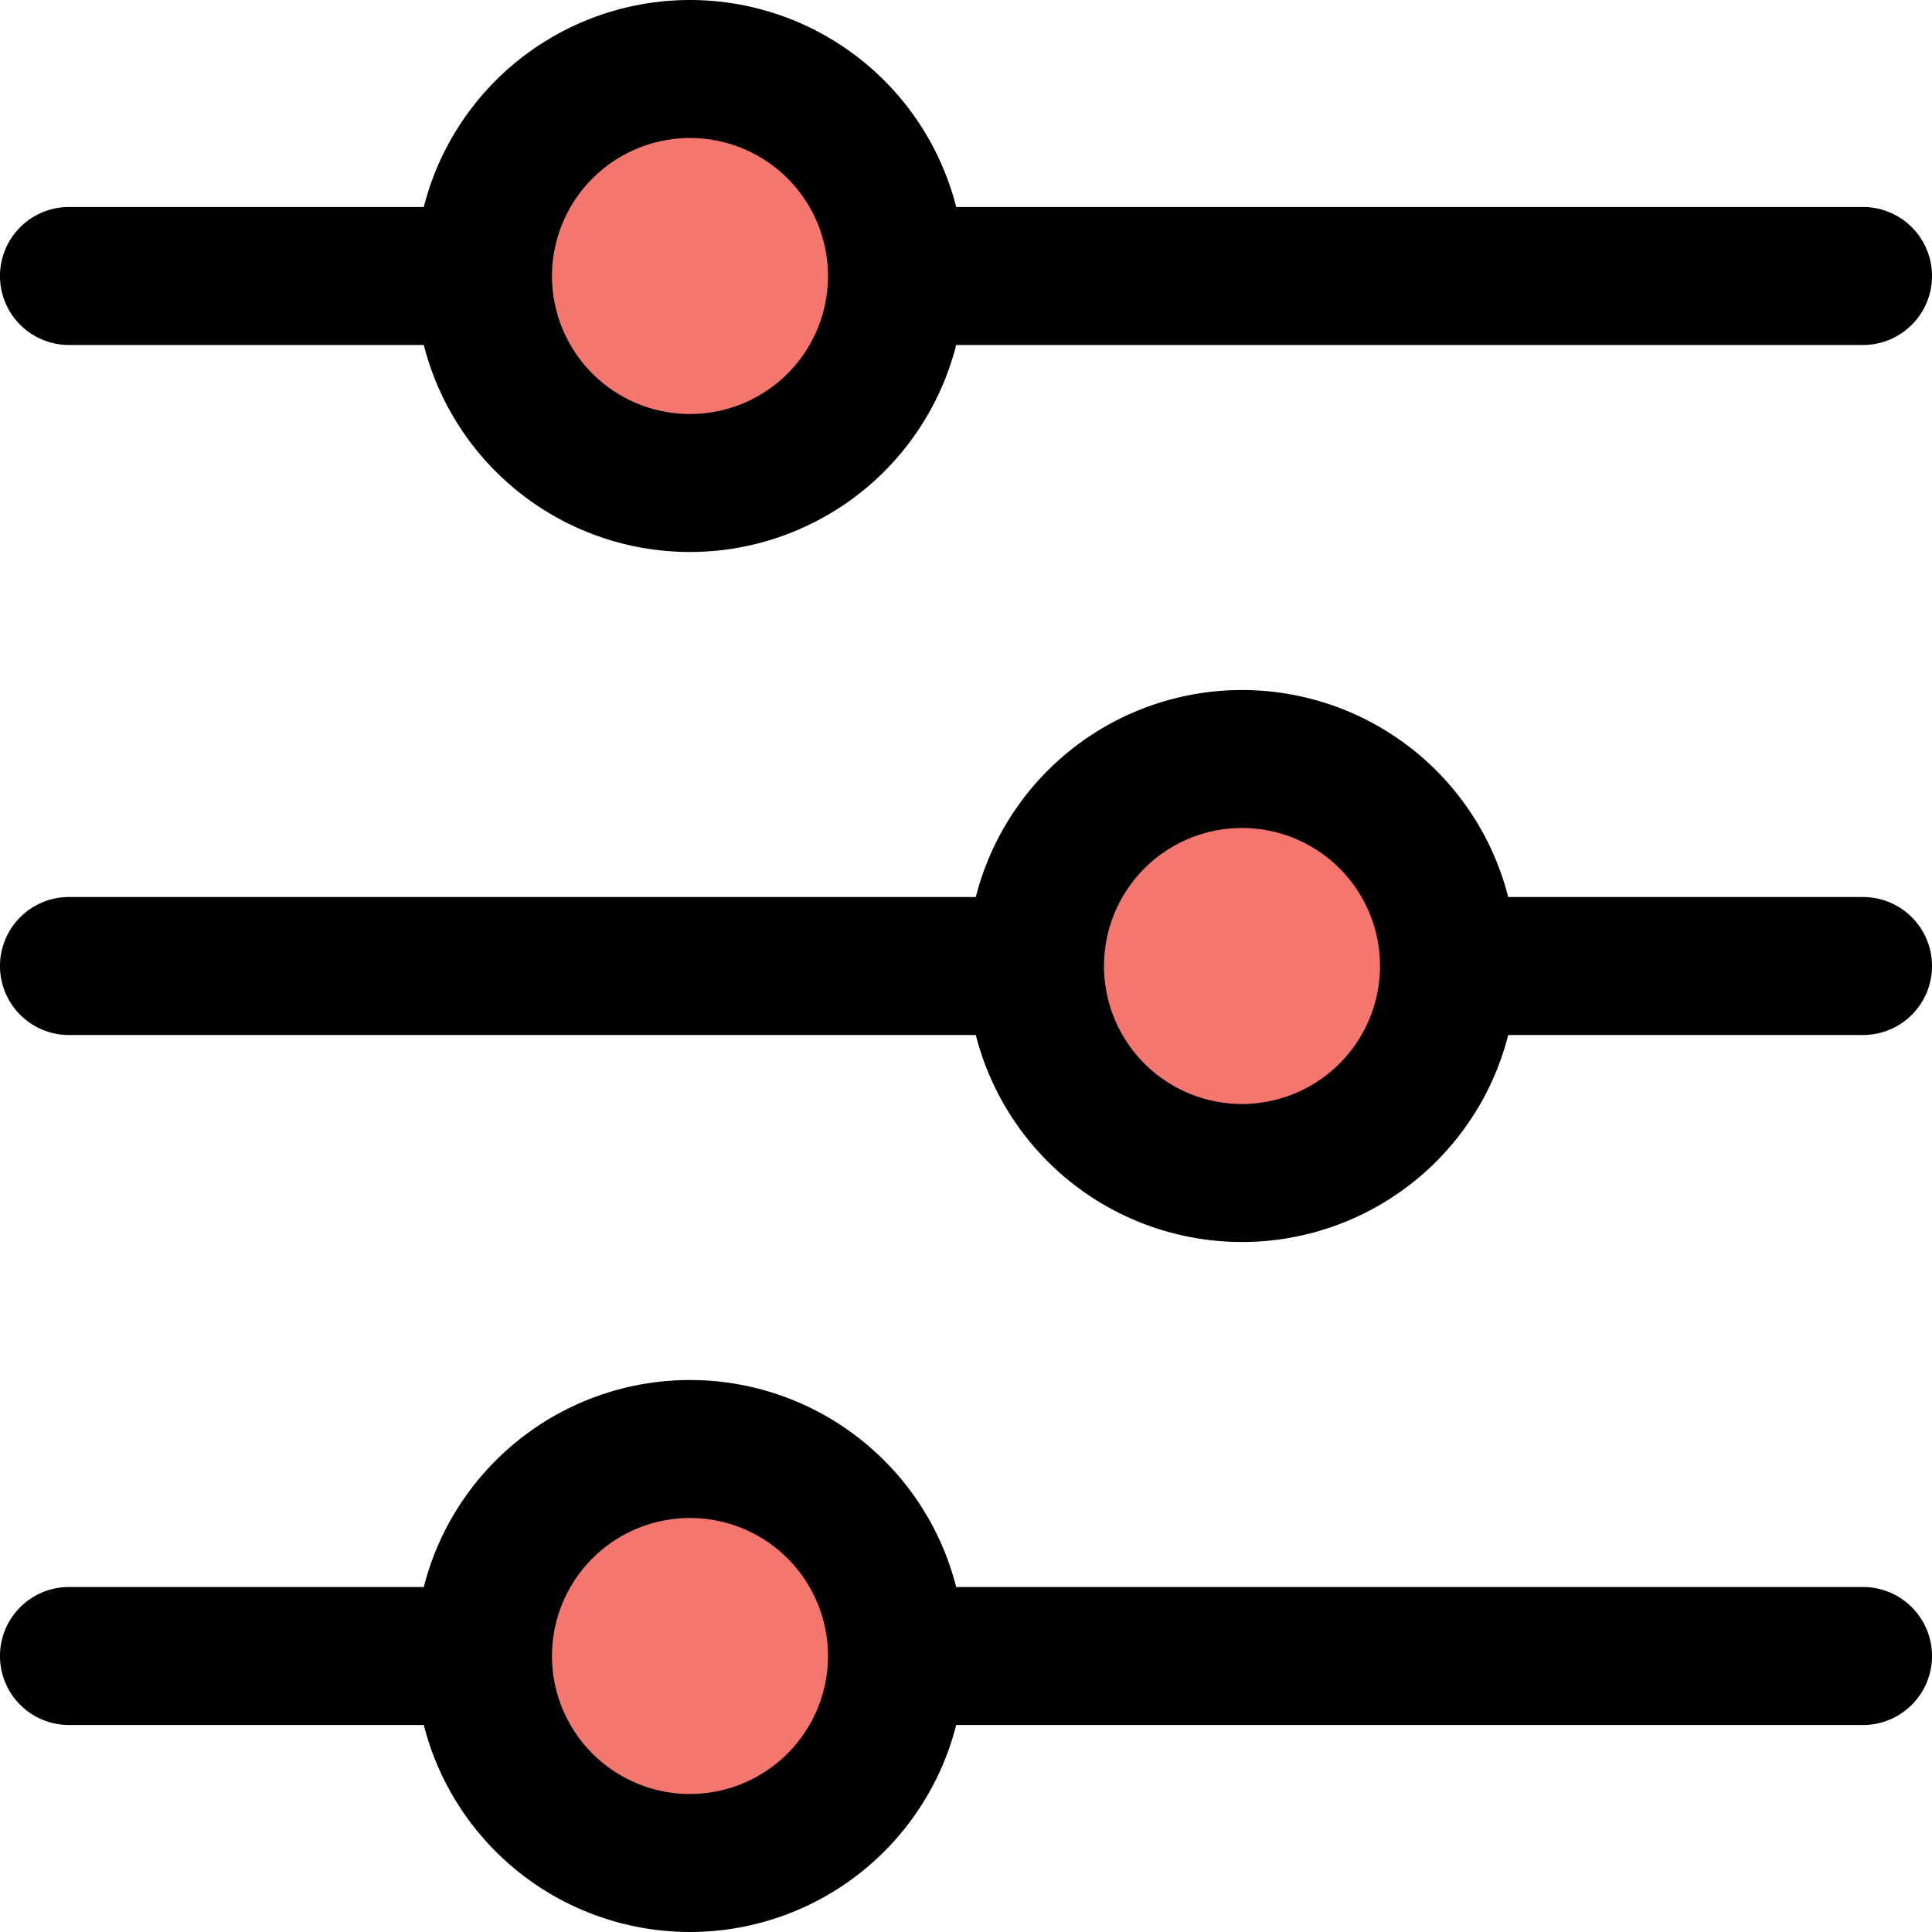
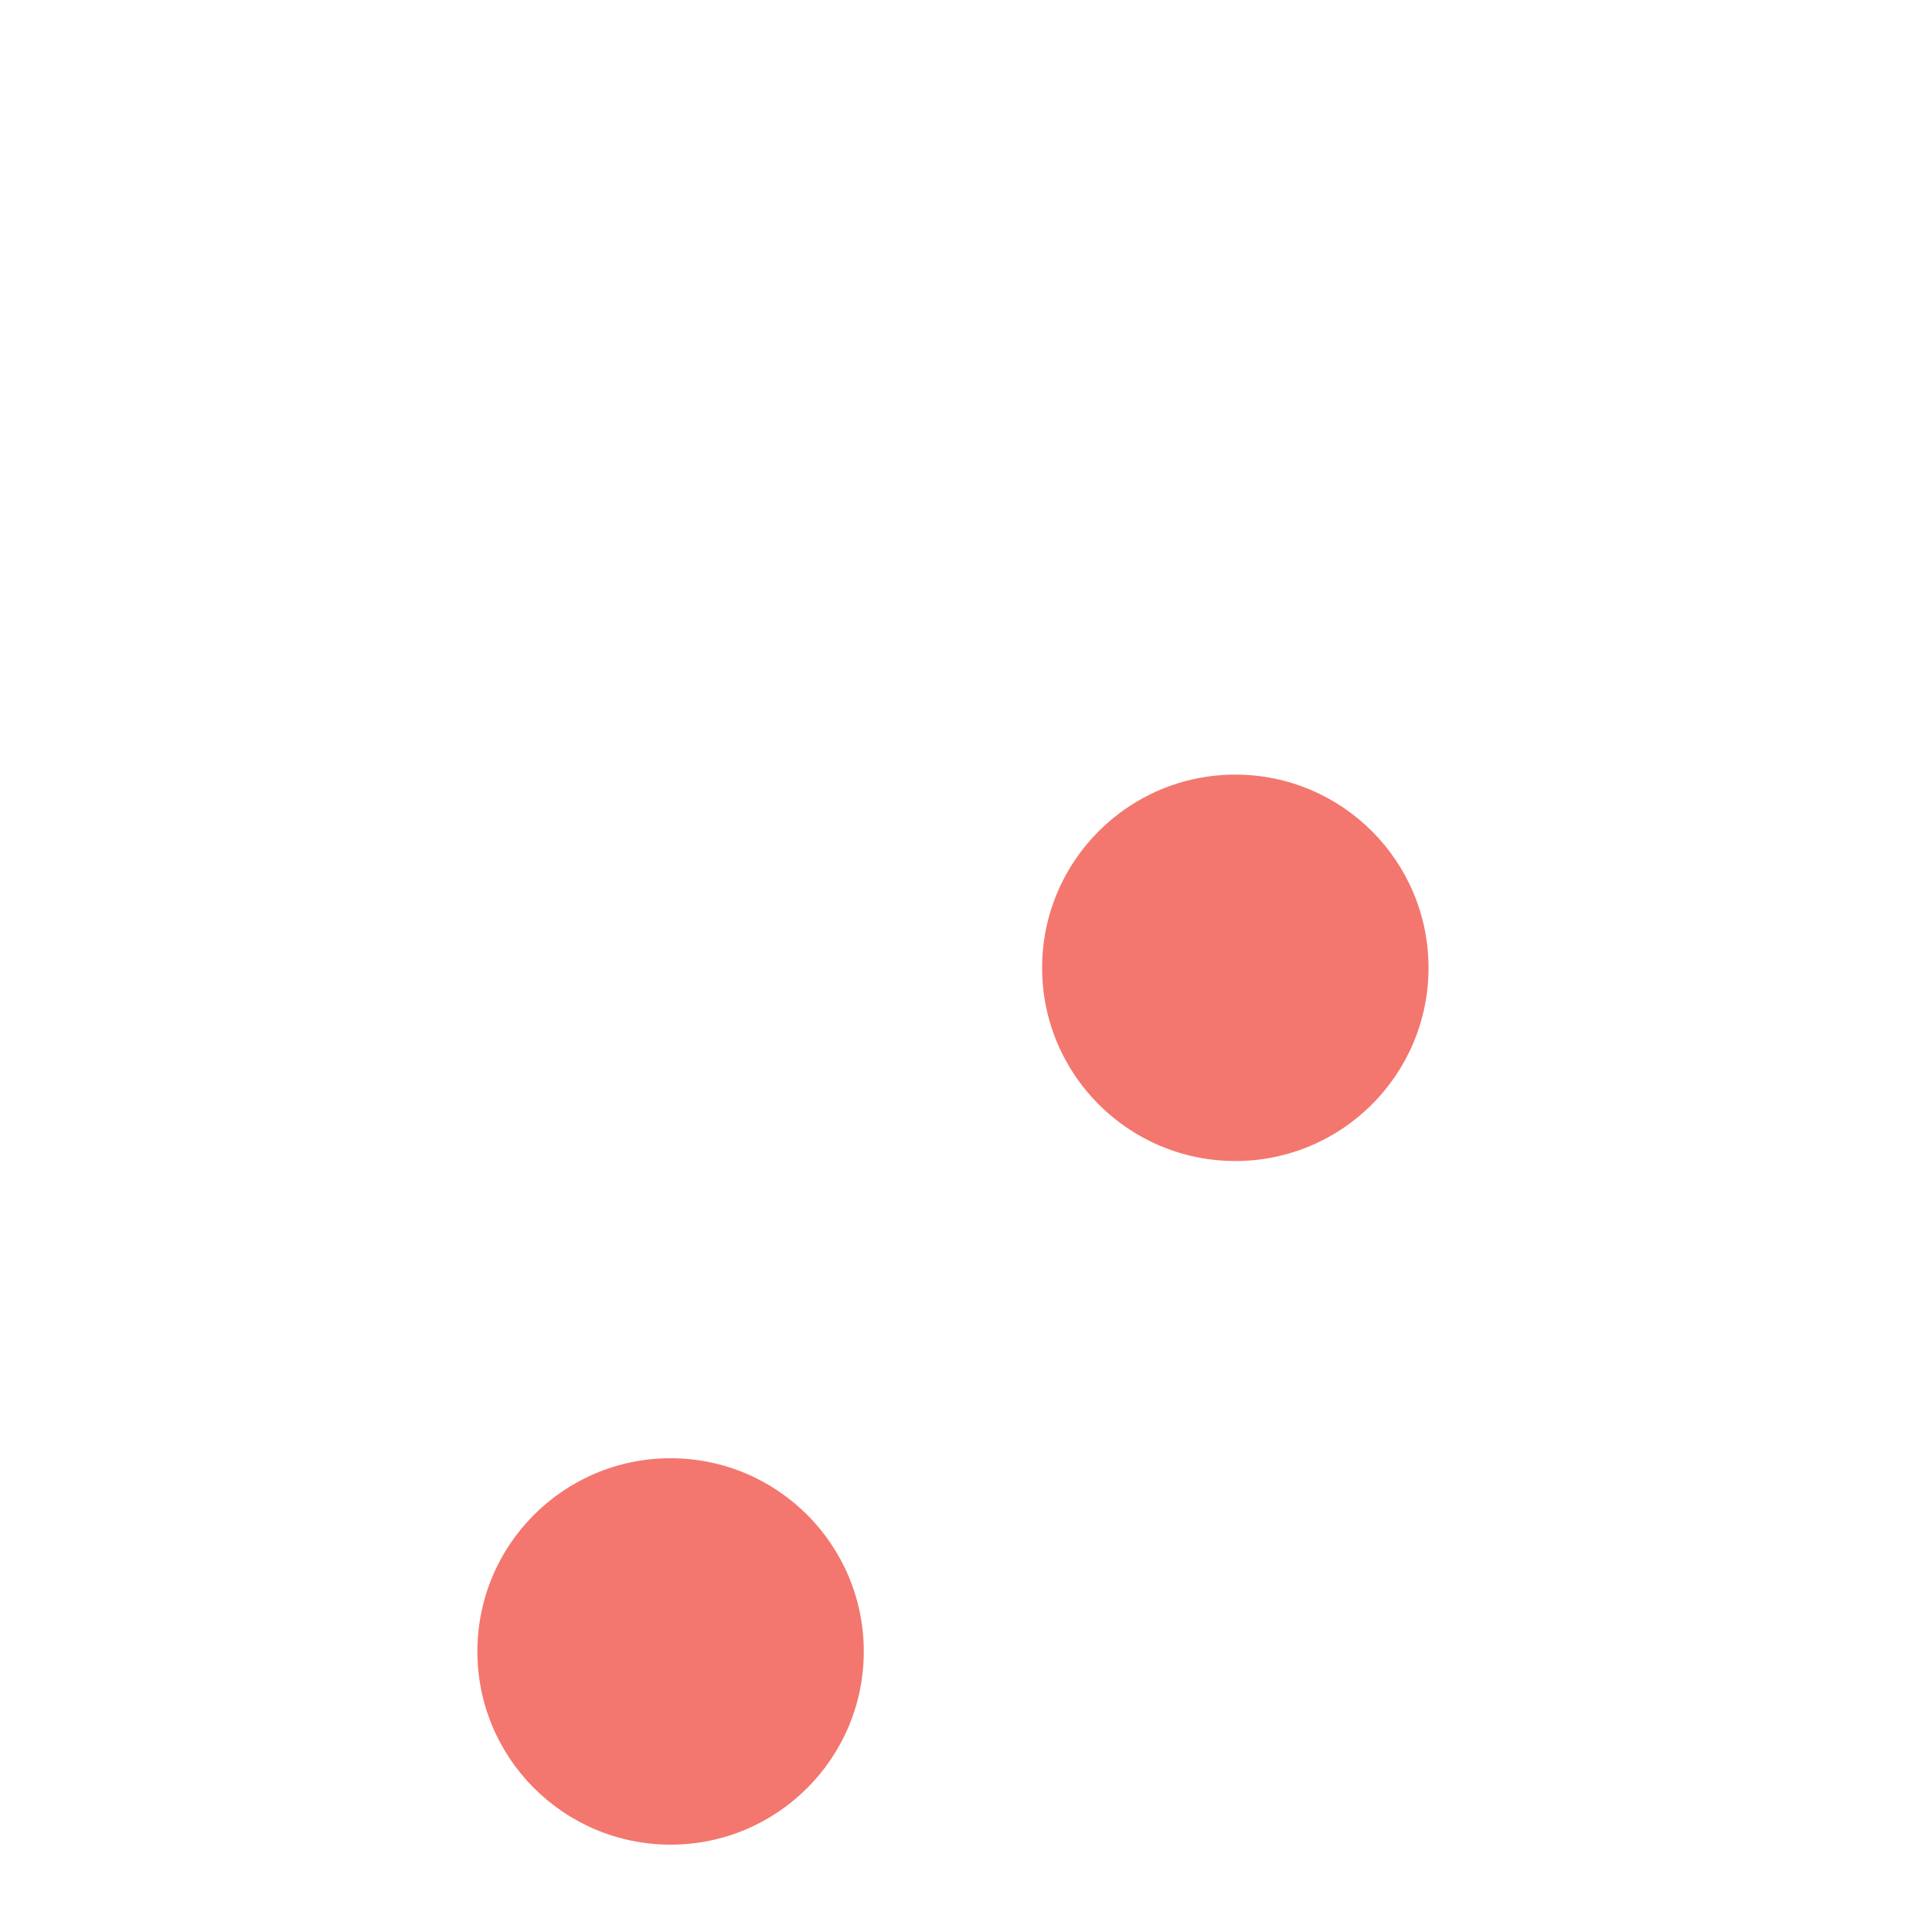
<svg xmlns="http://www.w3.org/2000/svg" width="65" height="65" viewBox="0 0 65 65">
  <g id="Group_1348" data-name="Group 1348" transform="translate(-726.939 -9563.939)">
    <circle id="Ellipse_878" data-name="Ellipse 878" cx="6.5" cy="6.5" r="6.5" transform="translate(743 9613)" fill="#f3776e" />
    <circle id="Ellipse_879" data-name="Ellipse 879" cx="6.5" cy="6.5" r="6.5" transform="translate(762 9590)" fill="#f3776e" />
-     <circle id="Ellipse_880" data-name="Ellipse 880" cx="6.5" cy="6.5" r="6.5" transform="translate(743 9566)" fill="#f3776e" />
-     <path id="Customize" d="M70.679,61.393H40.17a9.241,9.241,0,0,0-17.912,0H10.321a2.321,2.321,0,1,0,0,4.643H22.258a9.241,9.241,0,0,0,17.912,0H70.679a2.321,2.321,0,1,0,0-4.643ZM31.214,68.357a4.643,4.643,0,1,1,4.643-4.643A4.648,4.648,0,0,1,31.214,68.357ZM70.679,38.179H58.742a9.241,9.241,0,0,0-17.912,0H10.321a2.321,2.321,0,1,0,0,4.643H40.83a9.241,9.241,0,0,0,17.912,0H70.679a2.321,2.321,0,1,0,0-4.643ZM49.786,45.143A4.643,4.643,0,1,1,54.429,40.5,4.648,4.648,0,0,1,49.786,45.143ZM10.321,19.607H22.258a9.241,9.241,0,0,0,17.912,0H70.679a2.321,2.321,0,1,0,0-4.643H40.17a9.241,9.241,0,0,0-17.912,0H10.321a2.321,2.321,0,1,0,0,4.643Zm20.893-6.964a4.643,4.643,0,1,1-4.643,4.643A4.648,4.648,0,0,1,31.214,12.643Z" transform="translate(718.939 9555.939)" />
  </g>
</svg>